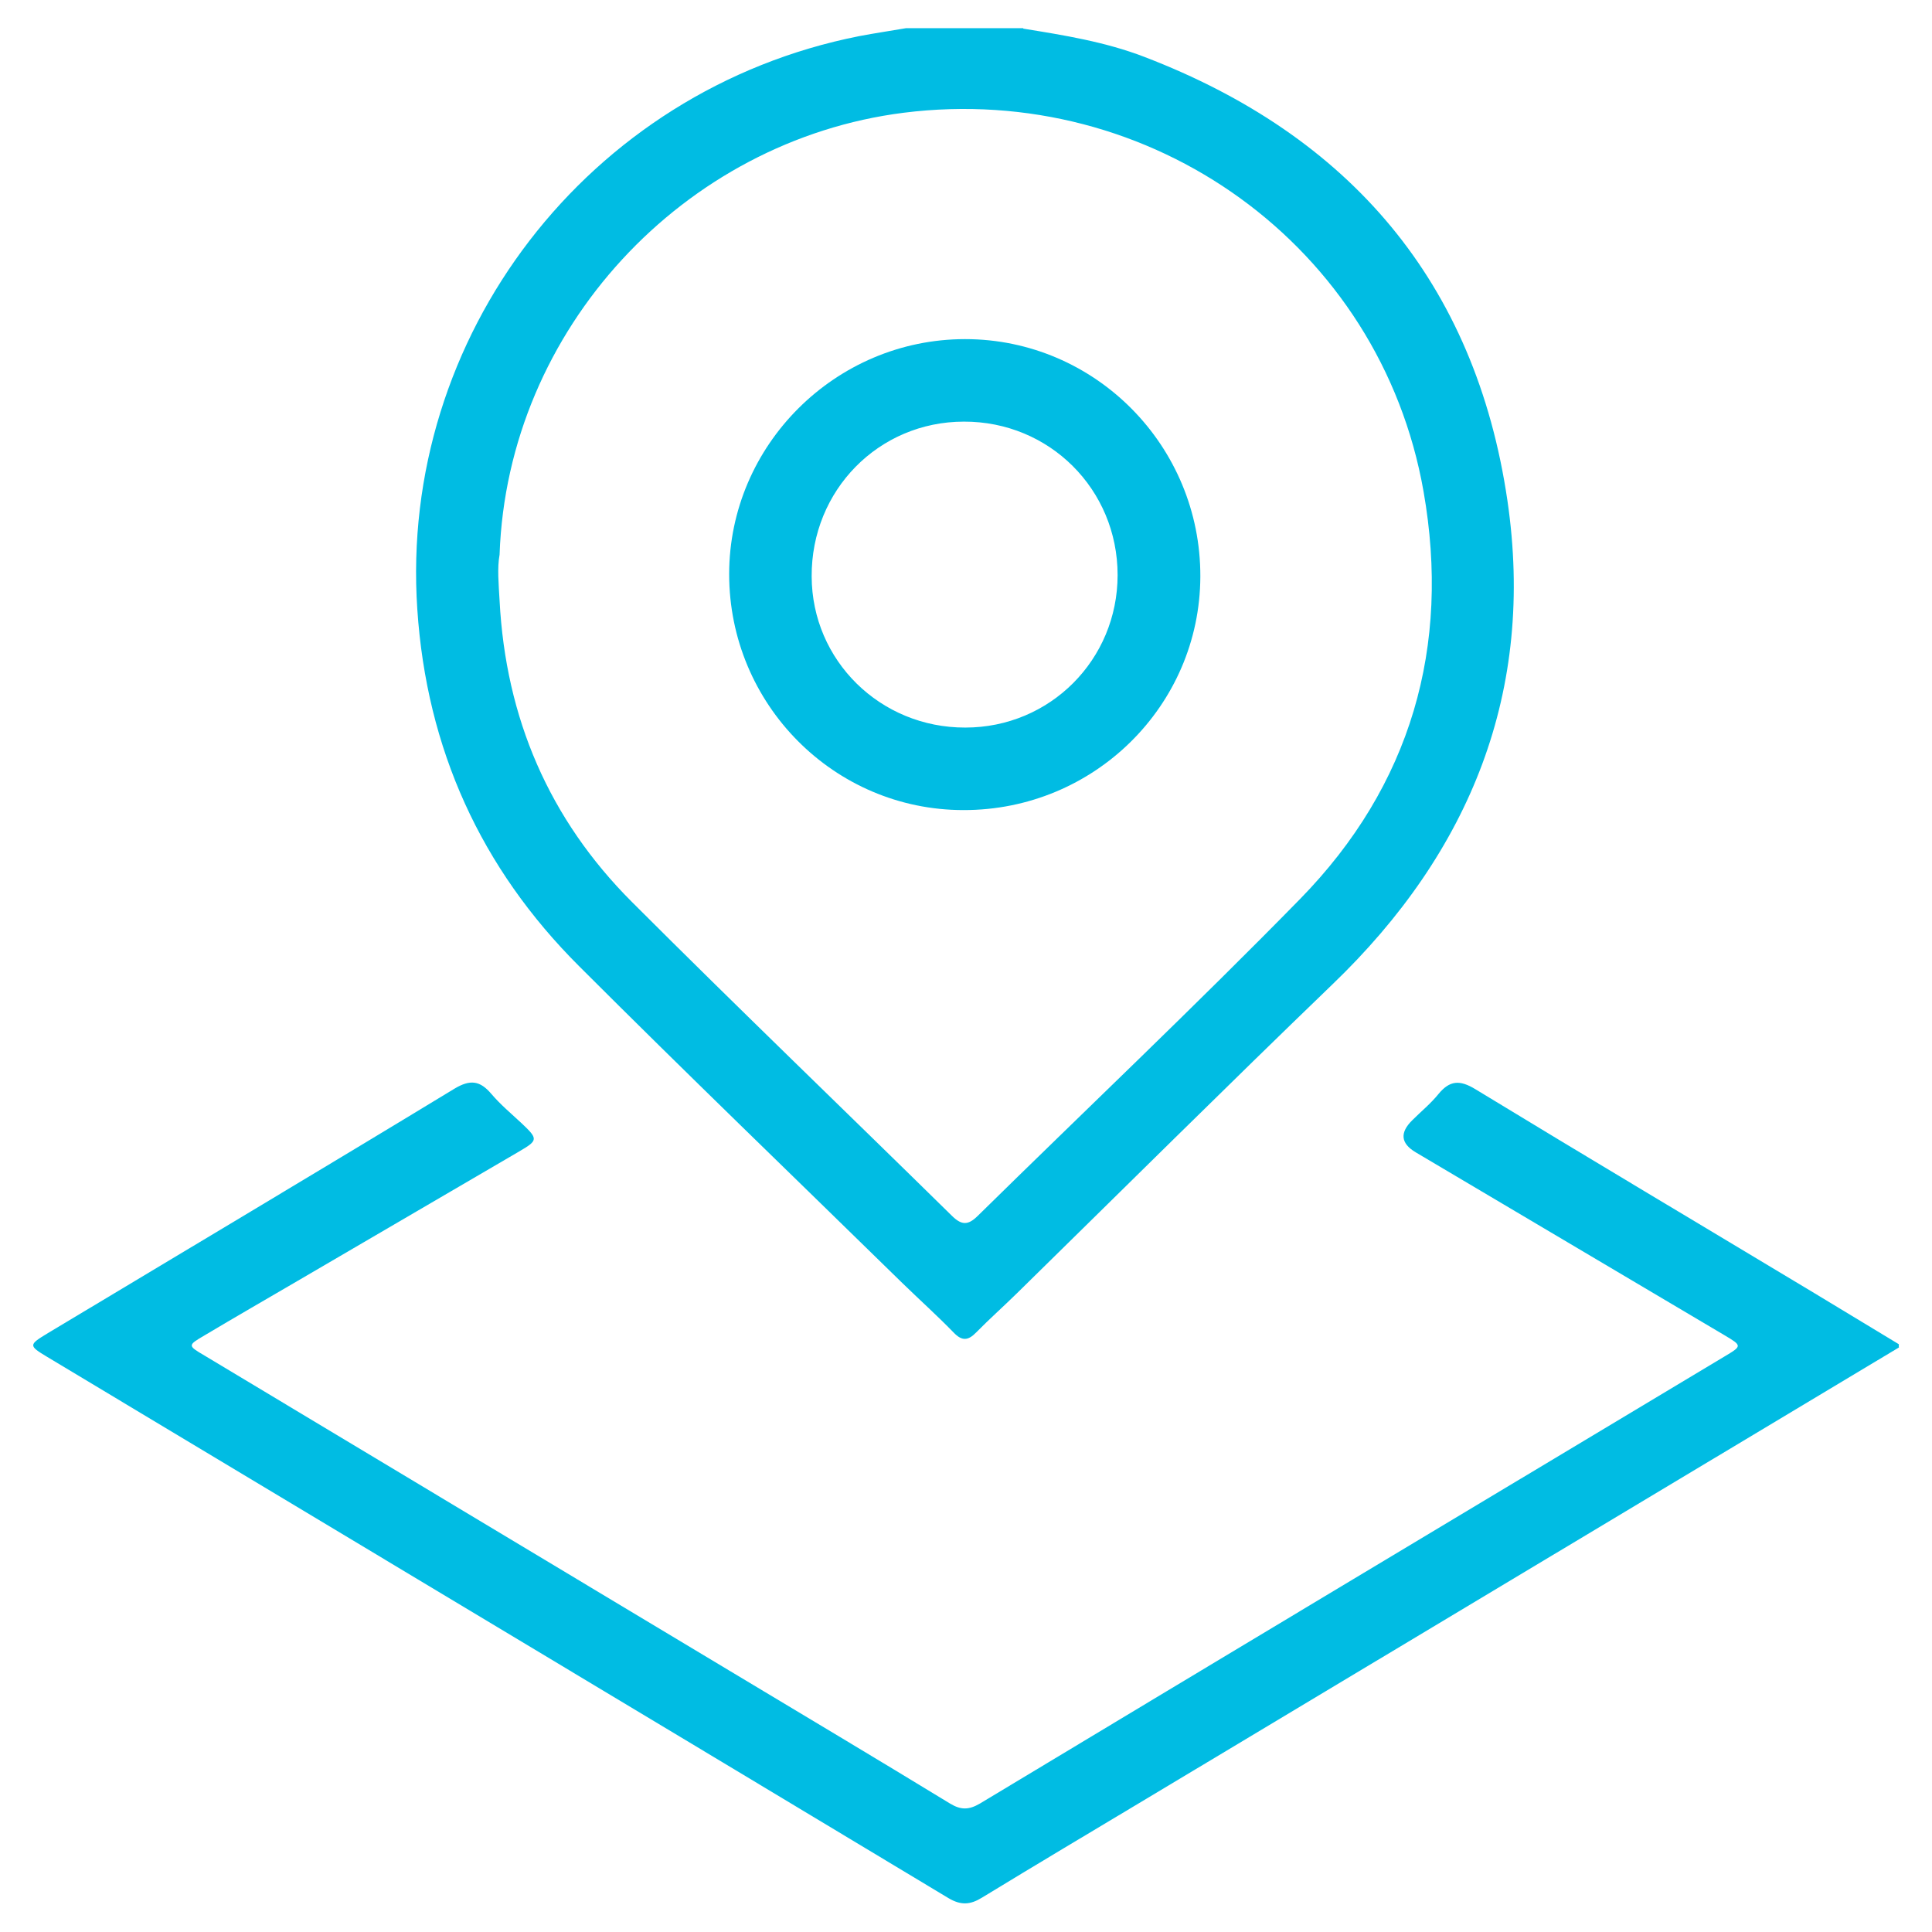
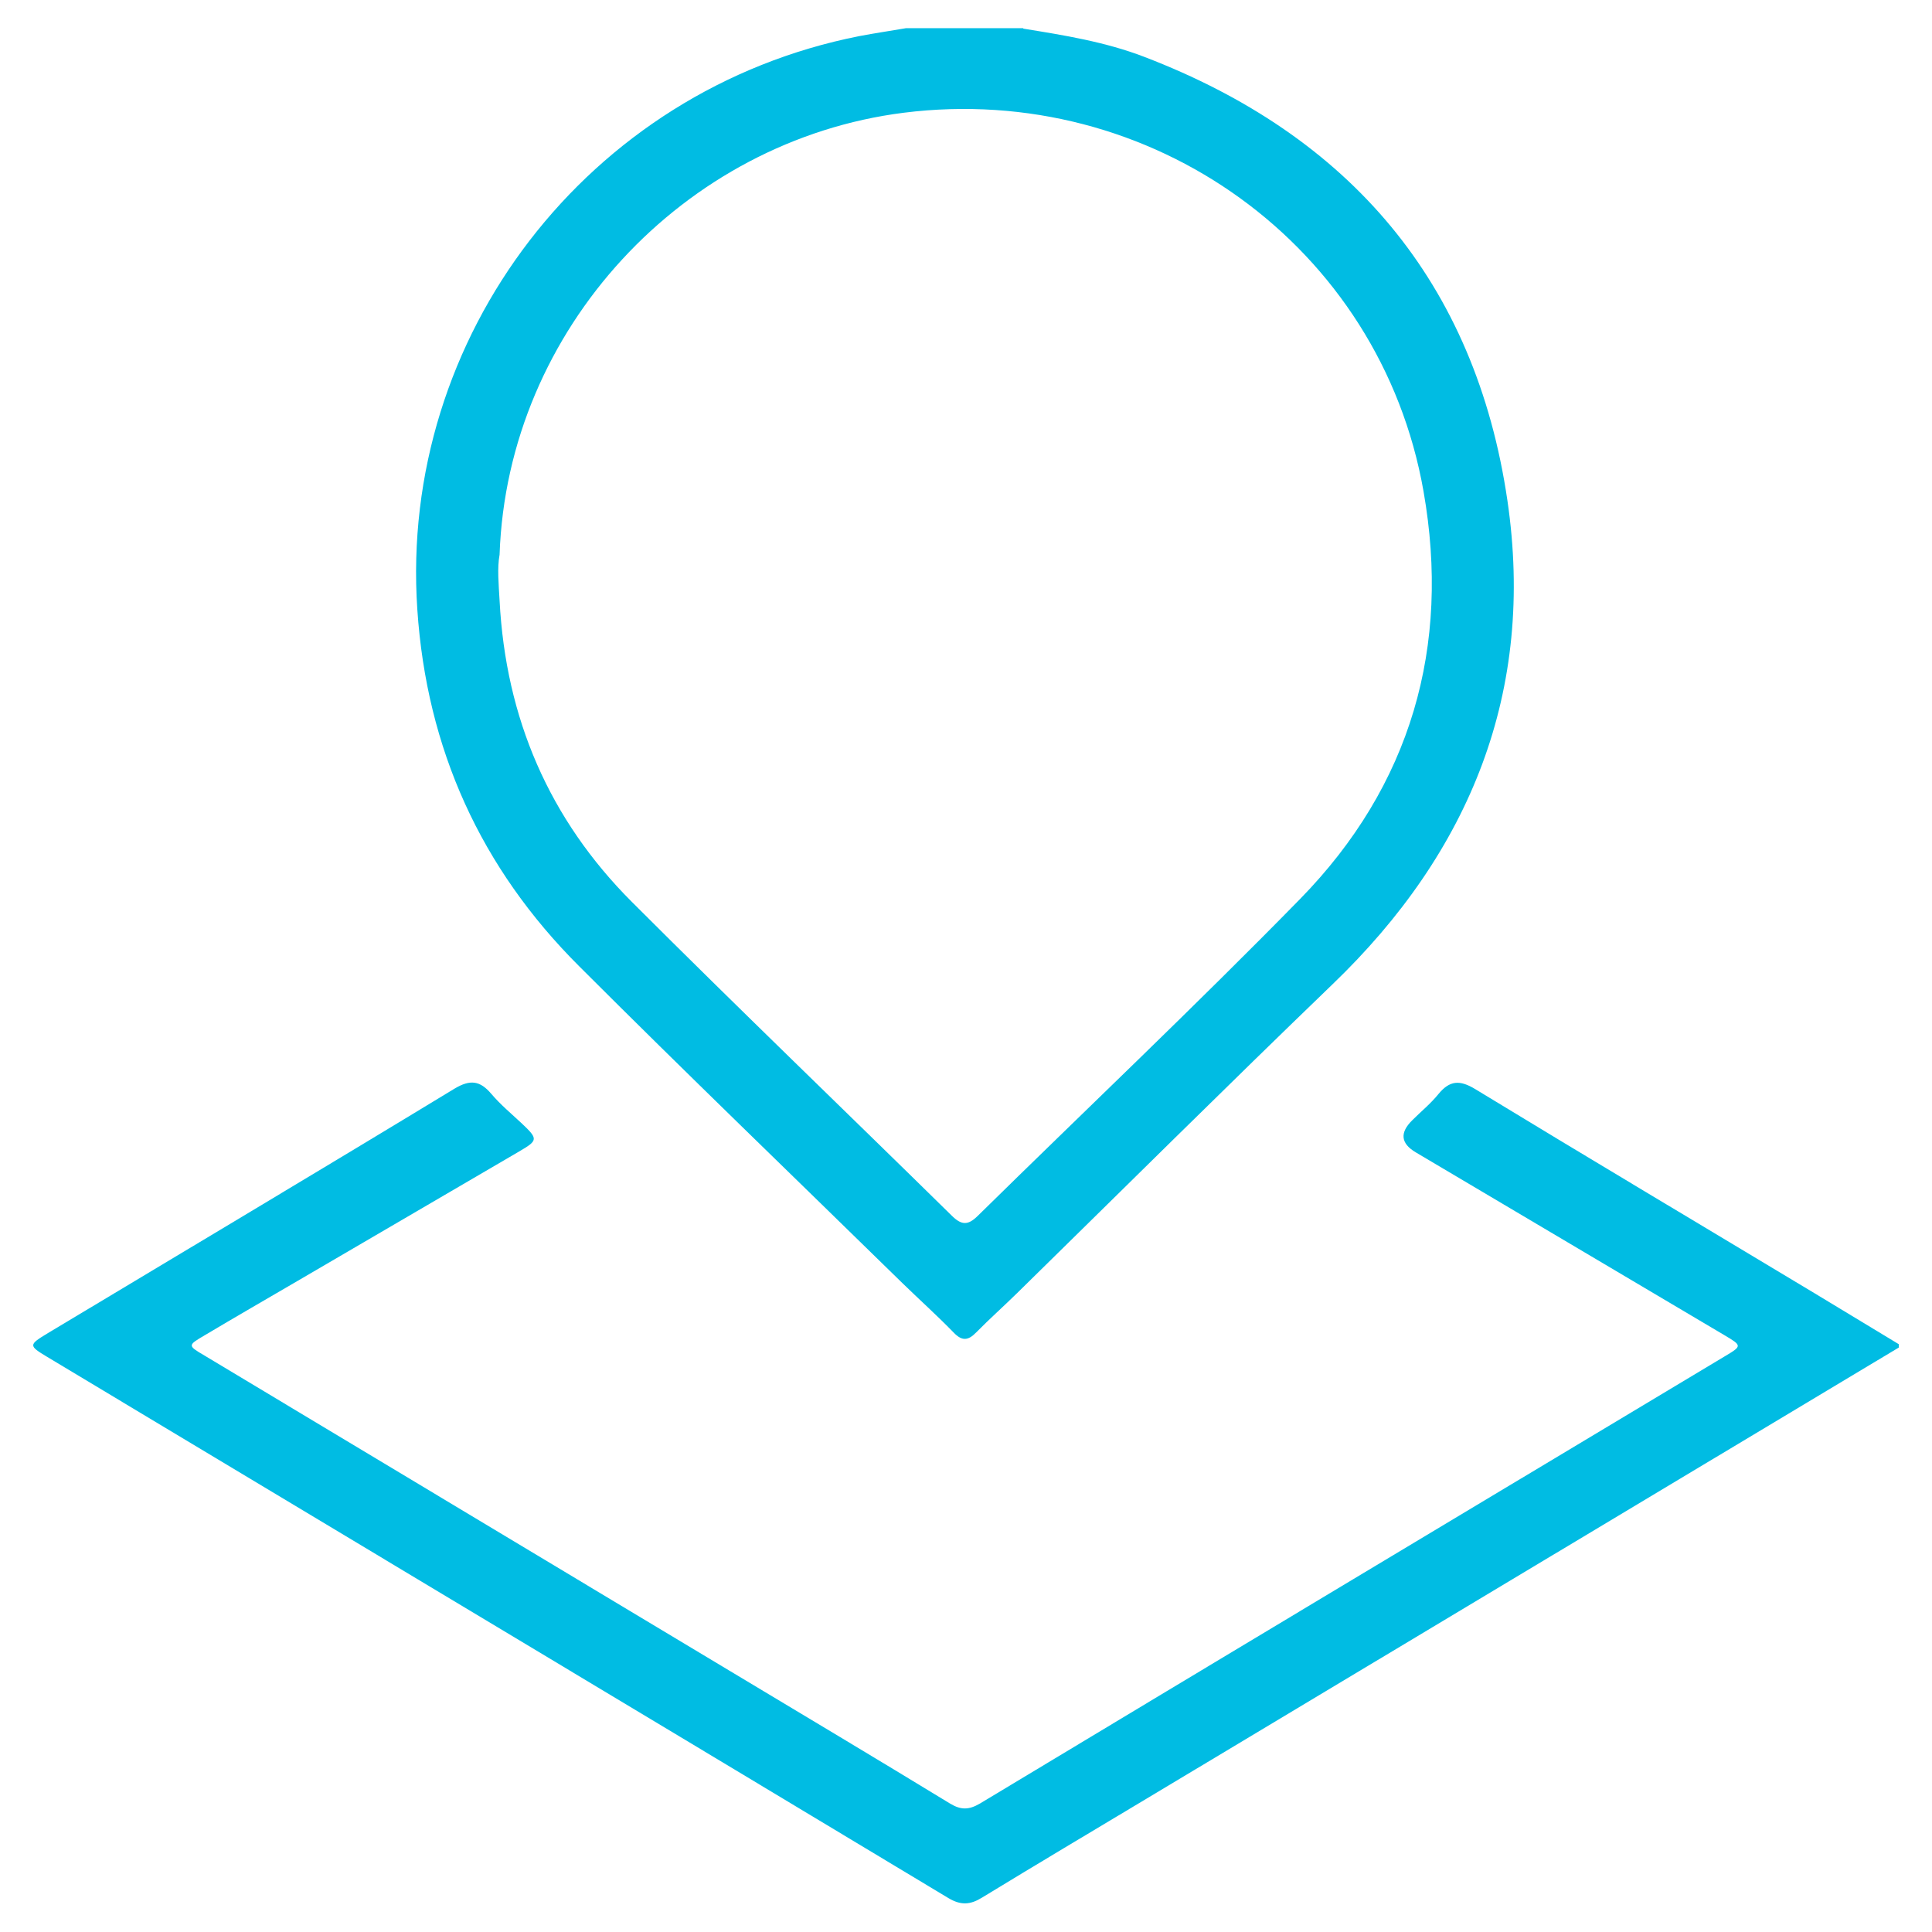
<svg xmlns="http://www.w3.org/2000/svg" id="Camada_1" data-name="Camada 1" version="1.1" viewBox="0 0 85 85">
  <defs>
    <style>
      .cls-1 {
        fill: #00bce3;
        stroke-width: 0px;
      }

      .cls-2 {
        display: none;
      }
    </style>
  </defs>
  <g class="cls-2">
-     <path class="cls-1" d="M84.11,8.09c0,25.09,0,50.19.02,75.28,0,.61-.14.75-.75.75-27.48-.02-54.95-.02-82.43-.02-.02-.35-.06-.7-.06-1.05,0-17.65,0-35.29-.02-52.94,0-2.65.89-4.85,2.75-6.7,3.02-2.99,6-6.02,9.02-9.01,4.09-4.05,10.67-4.04,14.76.03,2.44,2.42,4.86,4.86,7.3,7.29.2.2.35.49.68.53.18-.28.1-.58.1-.87,0-3.98-.03-7.96.02-11.94.06-4.72,3.94-8.55,8.65-8.56,10.47-.01,20.95,0,31.42,0,2.09,0,3.91.72,5.51,2.05,1.63,1.36,2.54,3.13,3.02,5.16ZM39.17,44.48c0,11.61,0,23.22,0,34.84,0,1.17.02,1.2,1.17,1.2,12.99,0,25.98,0,38.98,0,1.16,0,1.2-.03,1.2-1.18,0-23.12-.03-46.23.03-69.35,0-3.07-2.36-5.51-5.5-5.48-10.12.1-20.25.03-30.37.04-.54,0-1.08-.02-1.61.12-2.33.58-3.89,2.58-3.89,5.06,0,11.58,0,23.17,0,34.75ZM4.55,54.38c0,8.25,0,16.51,0,24.76q0,1.37,1.33,1.37c9.44,0,18.89,0,28.33,0,1.28,0,1.29,0,1.29-1.32,0-16.29,0-32.58.01-48.87,0-1.79-.58-3.24-1.86-4.5-2.89-2.85-5.75-5.73-8.62-8.6-3.02-3.01-7.04-3-10.07.03-2.82,2.81-5.6,5.65-8.45,8.42-1.37,1.33-2,2.84-1.99,4.76.05,7.98.02,15.96.02,23.95Z" />
    <path class="cls-1" d="M52.85,21.8c-.89,0-1.78-.02-2.67,0-.58.02-.86-.19-.85-.78.01-.7.01-1.4,0-2.1,0-.55.26-.78.79-.77,1.86,0,3.72,0,5.58,0,.53,0,.81.21.8.76-.01.73,0,1.46,0,2.18,0,.5-.23.72-.75.71-.97-.02-1.94,0-2.91,0Z" />
    <path class="cls-1" d="M52.89,35.72c-.89,0-1.78-.01-2.67,0-.6.01-.91-.22-.89-.85.02-.67.01-1.35,0-2.02,0-.51.18-.8.76-.79,1.89.02,3.78.02,5.66,0,.51,0,.76.19.75.7,0,.73,0,1.46,0,2.18,0,.55-.27.77-.8.77-.94,0-1.89,0-2.83,0Z" />
    <path class="cls-1" d="M52.91,49.56c-.92,0-1.84-.02-2.75,0-.6.02-.83-.25-.82-.82.01-.67.01-1.35,0-2.03,0-.56.21-.84.81-.83,1.86.02,3.73.02,5.59,0,.56,0,.79.25.78.78,0,.7-.01,1.4,0,2.11.01.59-.28.81-.85.79-.92-.02-1.84,0-2.75,0Z" />
    <path class="cls-1" d="M52.87,63.37c-.92,0-1.83-.02-2.75,0-.56.02-.79-.23-.78-.77,0-.73,0-1.46,0-2.18,0-.46.22-.7.69-.7,1.94,0,3.88,0,5.82,0,.43,0,.65.23.65.65,0,.78,0,1.56,0,2.35,0,.48-.26.65-.72.64-.97-.02-1.94,0-2.91,0Z" />
    <path class="cls-1" d="M66.76,21.79c-.92,0-1.84-.01-2.76,0-.49,0-.77-.14-.75-.69.02-.76.02-1.52,0-2.27-.01-.49.24-.69.69-.69,1.89,0,3.79,0,5.68,0,.5,0,.74.24.72.75-.02.73-.02,1.46,0,2.19,0,.53-.24.72-.75.71-.95-.02-1.89,0-2.84,0Z" />
    <path class="cls-1" d="M66.78,32.07c.95,0,1.89.01,2.84,0,.52-.01.74.21.73.72-.01.73-.01,1.46,0,2.19.01.52-.25.74-.74.74-1.89,0-3.79,0-5.68,0-.46,0-.69-.22-.67-.7.02-.76.02-1.52,0-2.27-.01-.49.2-.68.68-.67.95.02,1.89,0,2.84,0Z" />
    <path class="cls-1" d="M66.85,45.89c.89,0,1.78.01,2.67,0,.57-.01.86.19.84.8-.02.73-.01,1.46,0,2.19,0,.47-.22.69-.69.69-1.92,0-3.83,0-5.75,0-.49,0-.66-.25-.65-.71.01-.73.02-1.46,0-2.19-.02-.55.21-.79.76-.77.94.02,1.89,0,2.83,0Z" />
    <path class="cls-1" d="M66.78,63.37c-.95,0-1.89-.01-2.84,0-.47,0-.7-.17-.69-.67.02-.76.02-1.52,0-2.27-.01-.48.2-.7.67-.71,1.92,0,3.84,0,5.76,0,.41,0,.66.2.66.64,0,.78,0,1.57,0,2.35,0,.5-.27.65-.72.64-.95-.01-1.89,0-2.84,0Z" />
    <path class="cls-1" d="M20.01,32.07c1.48,0,2.97.02,4.45-.01.63-.01.89.23.87.85-.02.7,0,1.4,0,2.11,0,.46-.22.7-.69.7-3.08,0-6.16,0-9.23,0-.52,0-.7-.29-.69-.78.01-.7.02-1.4,0-2.11-.01-.55.21-.77.77-.77,1.51.02,3.02,0,4.54,0Z" />
    <path class="cls-1" d="M20,49.56c-1.49,0-2.97-.01-4.46,0-.57,0-.85-.2-.83-.8.02-.7.02-1.41,0-2.11-.01-.56.24-.77.78-.77,3.03,0,6.05,0,9.08,0,.51,0,.75.21.75.72,0,.73,0,1.46,0,2.19,0,.54-.25.77-.79.77-1.51-.02-3.03,0-4.54,0Z" />
-     <path class="cls-1" d="M19.99,63.38c-1.46,0-2.92-.02-4.37.01-.65.01-.95-.19-.92-.87.04-.65.03-1.3,0-1.94-.02-.58.21-.85.8-.85,3.02,0,6.05,0,9.07,0,.49,0,.76.21.75.73,0,.73,0,1.46,0,2.19,0,.55-.26.75-.8.74-1.51-.02-3.02,0-4.54,0Z" />
  </g>
  <g class="cls-2">
    <path class="cls-1" d="M.82,31.92c.27-.35.6-.62.96-.87,6.51-4.73,13.03-9.47,19.54-14.2,1.18-.86,2.25-.84,3.45.02,1.45,1.04,2.89,2.1,4.32,3.14.08-.08.14-.12.14-.16.18-2.21.8-2.78,3-2.78,1,0,2.01,0,3.01,0,1.48.02,2.36.9,2.38,2.4.02,1.84.05,3.69-.01,5.53-.03.88.23,1.44.98,1.95,1.9,1.3,3.74,2.69,5.61,4.04.22.16.44.32.63.51.54.53.61,1.22.19,1.76-.42.54-1.1.68-1.75.28-.64-.4-1.25-.86-1.85-1.32-.45-.34-.59-.22-.58.31,0,3.39,0,6.78,0,10.17,0,.18-.06.43.11.53.23.14.4-.1.56-.22,2.59-1.88,5.18-3.76,7.77-5.64,1.53-1.11,2.45-1.11,3.98,0,1.91,1.39,3.82,2.77,5.73,4.15.17.12.33.37.55.27.24-.11.12-.39.12-.59.02-.49,0-.98.01-1.46.05-1.09.88-1.97,1.97-1.99,1.95-.03,3.91-.03,5.86,0,1.19.02,2.02.93,2.03,2.19.02,2.79.02,5.59,0,8.38,0,.64.2,1.05.72,1.42,2.71,1.94,5.4,3.91,8.1,5.87,1.04.75,1.31,1.44.84,2.14-.5.75-1.29.76-2.34.02-1.03-.73-2.05-1.48-3.09-2.23-.25.33-.15.64-.15.92,0,3.31-.01,6.62,0,9.92,0,.68-.17,1.25-.86,1.51-.87.32-1.67-.27-1.7-1.28-.03-1.46-.01-2.93-.01-4.39,0-2.58-.02-5.15,0-7.73,0-.66-.22-1.11-.76-1.5-6.13-4.44-12.25-8.89-18.35-13.35-.5-.37-.87-.35-1.36.02-6.11,4.46-12.23,8.91-18.36,13.34-.47.34-.67.72-.67,1.29.01,8.03.02,16.05,0,24.08,0,.67.23.89.9.89,3.55-.02,7.1-.03,10.66,0,.76,0,.97-.24.96-.98-.03-5.42-.01-10.85-.01-16.27,0-2.17.77-2.95,2.91-2.95,2.82,0,5.64,0,8.46,0,2.29,0,3.03.73,3.03,3,0,5.37,0,10.74,0,16.11,0,1.08,0,1.08,1.07,1.08,3.5,0,7-.03,10.49.02.85.01,1.06-.27,1.03-1.07-.05-1.76-.02-3.52-.01-5.29,0-1.03.5-1.63,1.29-1.63.79,0,1.26.62,1.27,1.65,0,1.82.03,3.63-.01,5.45-.01.69.23.91.89.87.73-.04,1.46-.03,2.2,0,.85.03,1.42.56,1.43,1.26.01.66-.5,1.21-1.29,1.34-.32.05-.65.05-.97.05-16.41,0-32.81,0-49.22,0-.3,0-.6,0-.89-.04-.84-.12-1.37-.69-1.33-1.38.05-.72.6-1.21,1.46-1.23.79-.03,1.57-.02,2.36,0,.48.01.68-.16.68-.66-.01-7.62-.02-15.24-.02-22.86,0-.02-.02-.05-.04-.09-.29-.1-.44.14-.62.27-.97.69-1.92,1.41-2.91,2.09-.76.52-1.49.43-1.95-.18-.46-.61-.34-1.34.41-1.91,1.41-1.06,2.85-2.08,4.27-3.11.22-.16.42-.33.81-.63-.47,0-.76,0-1.04,0-8.03,0-16.05,0-24.08,0-1.33,0-1.97-.41-1.99-1.28-.02-.88.67-1.35,2.02-1.37.14,0,.27-.01.41,0,.76.09,1.07-.21,1.04-1-.05-1.57-.01-3.14-.01-4.72,0-3.69,0-7.38,0-11.06,0-.23.12-.55-.12-.68-.24-.13-.42.17-.62.3-.41.27-.79.57-1.19.85-1.11.8-1.49.79-2.47-.13v-1.14ZM7.87,39.64c0,2.95.02,5.91-.01,8.86,0,.73.19,1.01.96,1,2.44-.04,4.88-.04,7.32,0,.77.01.97-.28.97-1-.03-3.47-.01-6.94,0-10.41,0-.76-.03-1.52.05-2.27.15-1.37.78-2.05,2.14-2.09,2.49-.07,4.99-.06,7.48,0,1.13.02,1.86.6,2.06,1.52.25,1.15.24,2.32.05,3.47-.11.71-.58,1.08-1.31,1.07-.68-.02-1.17-.52-1.22-1.27-.03-.46-.04-.92,0-1.38.03-.54-.15-.79-.73-.78-1.71.03-3.42.02-5.12,0-.51,0-.73.16-.73.7.01,3.9.01,7.81,0,11.71,0,.52.19.73.71.73,1.71-.01,3.42-.02,5.12,0,.57,0,.76-.23.75-.78-.02-1.22-.02-2.44,0-3.66.02-.86.52-1.42,1.23-1.45.71-.03,1.26.46,1.36,1.32.07.64.05,1.3.05,1.95,0,2.63,0,2.61,2.66,2.63.69,0,1.25-.19,1.79-.61,1.32-1,2.65-1.99,4.01-2.91.59-.4.77-.86.77-1.56-.03-4.5-.03-9,0-13.5,0-.76-.24-1.25-.85-1.69-4.55-3.28-9.09-6.58-13.62-9.89-.53-.39-.9-.38-1.43,0-4.57,3.35-9.15,6.68-13.74,10-.52.38-.71.81-.71,1.44.02,2.95.01,5.91.01,8.86ZM46.73,70.34c0,2.68.01,5.36-.01,8.04,0,.64.21.85.85.84,2.46-.03,4.93-.03,7.39,0,.64,0,.85-.22.85-.85-.02-5.31-.02-10.62,0-15.92,0-.67-.22-.89-.89-.88-2.41.03-4.82.04-7.23,0-.75-.01-.98.23-.97.97.04,2.6.01,5.2.01,7.8ZM66.89,43.78h0c0-.95,0-1.89,0-2.84,0-.41-.13-.67-.6-.67-1.16,0-2.32,0-3.49,0-.35,0-.58.11-.57.5,0,.92,0,1.84,0,2.76,0,.31.21.48.43.64,1.2.88,2.4,1.75,3.61,2.62.14.1.29.3.49.18.18-.11.13-.34.13-.52,0-.89,0-1.78,0-2.68ZM34.96,22.02s0,0,0,0c0-.08,0-.16,0-.24-.05-2.37.39-2.04-2.13-2.07-.26,0-.55-.05-.77.17-.28.29-.18,2.12.16,2.38.75.58,1.52,1.12,2.28,1.68.29.21.45.15.45-.22,0-.57,0-1.13,0-1.7Z" />
    <path class="cls-1" d="M65.91,3.12c1.19.85,2.39,1.7,3.56,2.56.43.32.62.27.77-.27.33-1.14,1.03-1.67,2.19-1.68.98-.02,1.95-.02,2.93,0,1.38.03,2.27.92,2.29,2.31.02,1.57.04,3.15,0,4.72-.02.65.22,1.05.74,1.41,1.6,1.12,3.17,2.28,4.74,3.43.2.14.4.29.57.46.54.52.63,1.22.24,1.76-.38.52-1.11.67-1.75.3-.44-.26-.85-.58-1.27-.88-.33-.23-.5-.13-.51.26,0,.16,0,.33,0,.49,0,4.12.02,8.24-.02,12.36,0,.82.23,1.17,1.06,1.05.16-.02.33,0,.49,0,.84.07,1.4.58,1.41,1.29.01.66-.51,1.29-1.29,1.32-1.71.06-3.42.05-5.12,0-.73-.02-1.19-.52-1.24-1.27-.04-.67.5-1.26,1.29-1.31.61-.04.77-.28.77-.85-.02-4.96-.02-9.92,0-14.89,0-.54-.19-.91-.63-1.22-3.82-2.76-7.64-5.54-11.45-8.33-.46-.34-.8-.37-1.29-.02-3.78,2.78-7.58,5.53-11.38,8.28-.51.37-.73.79-.73,1.43.02,4.88.02,9.76,0,14.64,0,.7.2.95.92.94,1.92-.04,3.85-.04,5.78,0,.69.01.87-.24.87-.9-.03-3.42-.01-6.83,0-10.25,0-1.57.68-2.31,2.26-2.34,1.95-.04,3.91-.04,5.86,0,1.65.03,2.32.8,2.34,2.65.03,2.63,0,5.26,0,7.89,0,.49.02.98,0,1.46-.03.81-.12,1.57,1.11,1.57.61,0,.99.58.99,1.21,0,.63-.34,1.09-.97,1.24-.31.08-.64.11-.96.11-7.27,0-14.54,0-21.8,0-.19,0-.38,0-.57-.02-.86-.11-1.43-.69-1.38-1.42.05-.7.62-1.17,1.48-1.22q1.46-.09,1.46-1.53c0-3.99,0-7.97,0-11.96,0-.26.12-.61-.15-.75-.28-.14-.47.19-.69.33-.28.17-.53.38-.8.55-.72.45-1.45.36-1.89-.23-.43-.57-.33-1.33.36-1.86,1.25-.96,2.53-1.87,3.8-2.79,4.19-3.05,8.37-6.09,12.57-9.13.46-.33.96-.61,1.44-.91.54,0,1.08,0,1.63,0ZM62.38,25.97c0,1.57.01,3.14,0,4.71,0,.53.19.73.71.72,1.27-.02,2.55-.02,3.82,0,.5,0,.74-.14.74-.69-.02-3.14-.01-6.28,0-9.43,0-.52-.19-.73-.71-.72-1.27.02-2.55.03-3.82,0-.58-.01-.75.22-.74.77.02,1.54,0,3.09,0,4.63ZM74.99,8.14c0-.28-.02-.5,0-.71.11-.81-.22-1.16-1.04-1.05-.18.03-.38.01-.56,0-.45-.01-.57.23-.62.65-.11.81.21,1.34.91,1.69.42.21.75.87,1.19.64.34-.18.07-.85.13-1.23Z" />
    <path class="cls-1" d="M42.01,66.41c0,1.65.01,3.31,0,4.96-.01,1.52-.79,2.4-2.31,2.49-1.24.07-2.5.07-3.74,0-1.51-.09-2.3-.97-2.3-2.49-.01-3.31-.01-6.61,0-9.92,0-1.55.88-2.41,2.42-2.42,1.17,0,2.33,0,3.5,0,1.54,0,2.41.85,2.43,2.42.02,1.65,0,3.31,0,4.96ZM39.35,66.48v-2.76c0-2.16,0-2.13-2.13-2.15-.74,0-.91.27-.9.95.03,2.19.01,4.39.01,6.58,0,2.16,0,2.14,2.13,2.14.65,0,.92-.18.9-.87-.04-1.3-.01-2.6-.01-3.9Z" />
    <path class="cls-1" d="M60.48,66.34c0-1.68-.01-3.36,0-5.04.01-1.42.85-2.25,2.28-2.27,1.25-.01,2.49-.01,3.74,0,1.36.02,2.22.88,2.22,2.25.01,3.44.01,6.88,0,10.32,0,1.22-.73,2.07-1.93,2.21-1.48.16-2.97.17-4.46,0-1.14-.14-1.84-.94-1.85-2.1-.02-1.79,0-3.57,0-5.36ZM63.03,66.32v2.68c0,2.27,0,2.25,2.26,2.25.67,0,.89-.21.88-.89-.03-2.16-.01-4.33-.01-6.5,0-2.37,0-2.35-2.4-2.3-.57.01-.75.22-.74.77.03,1.33,0,2.65,0,3.98Z" />
  </g>
  <g class="cls-2">
    <path class="cls-1" d="M9.68.51c2.59,2.35,4.99,4.89,7.45,7.38.69.69.61,1.65-.03,2.26-.65.62-1.53.63-2.26-.07-1.11-1.05-2.17-2.15-3.26-3.23-.24-.24-.49-.46-.75-.71-.3.36-.18.71-.18,1.03,0,20.41.03,40.82-.04,61.23-.01,3.4,2.49,5.92,5.9,5.9,20.41-.07,40.82-.03,61.23-.03h.92c.11-.43-.21-.55-.39-.73-1.09-1.11-2.21-2.2-3.3-3.32-.81-.84-.87-1.7-.21-2.4.67-.71,1.64-.68,2.48.15,2.22,2.19,4.43,4.4,6.62,6.62.86.88.86,1.75,0,2.63-2.19,2.22-4.4,4.43-6.62,6.62-.81.8-1.84.84-2.49.16-.66-.69-.6-1.57.22-2.41,1.27-1.28,2.57-2.53,3.94-3.86-.54-.3-.95-.2-1.33-.2-20.38,0-40.76,0-61.13,0-4.29,0-7.69-2.51-8.73-6.42-.26-.97-.32-1.96-.32-2.97,0-20.25,0-40.51,0-60.76,0-.39.11-.8-.23-1.4-.93.98-1.8,1.91-2.67,2.82-.32.34-.66.67-.99.99-1.14,1.1-1.93,1.07-2.99-.11v-1.31c.81-1.08,1.83-1.96,2.78-2.9,1.69-1.66,3.27-3.43,5.08-4.97h1.31Z" />
    <path class="cls-1" d="M77.66.51c1.54.53,3.03,1.14,4.21,2.34,1.68,1.7,2.6,3.71,2.6,6.11,0,16.85,0,33.71,0,50.56,0,.22,0,.44-.02.65-.11.8-.74,1.38-1.52,1.39-.81.02-1.48-.58-1.57-1.43-.04-.37-.02-.75-.02-1.12,0-16.42,0-32.83,0-49.25,0-2.26-.67-4.18-2.72-5.4-1.08-.64-2.28-.79-3.51-.79-16.29,0-32.58,0-48.88,0-.31,0-.62-.01-.94,0-.85.03-1.55-.2-1.85-1.09-.31-.91.15-1.49.84-1.97h53.38Z" />
    <path class="cls-1" d="M28.88,27.3c2.54-1.59,5.08-1.98,7.77-.83.99.42,1.89,1,2.58,1.81.47.56.73.6,1.28.03,2.24-2.29,4.96-3.08,8.04-2.13,3.04.93,4.83,3.09,5.49,6.18.09.42.09.87.09,1.3,0,7.11,0,14.23,0,21.34,0,.25.01.51-.04.75-.17.82-.73,1.26-1.52,1.26-.8,0-1.37-.43-1.53-1.25-.07-.36-.04-.75-.04-1.12,0-6.83,0-13.67,0-20.5,0-2.38-1.23-4.17-3.25-4.86-3.03-1.03-6.15,1.08-6.2,4.28-.07,4.15-.02,8.3-.03,12.45,0,2.81,0,5.62,0,8.43,0,.43-.03.88-.12,1.3-.18.81-.86,1.32-1.61,1.27-.8-.06-1.41-.68-1.49-1.54-.03-.31-.01-.62-.01-.94,0-6.86,0-13.73,0-20.59,0-2.66-1.94-4.78-4.43-4.91-2.81-.15-5.02,1.88-5.03,4.73-.03,6.9-.01,13.79-.01,20.69,0,.47.02.93-.12,1.39-.23.75-.75,1.17-1.51,1.16-.81,0-1.35-.46-1.54-1.25-.09-.36-.07-.74-.07-1.12,0-9.17,0-18.35,0-27.52,0-.28-.02-.56.02-.84.11-.84.56-1.38,1.44-1.47.85-.09,1.49.38,1.7,1.26.09.36.1.73.16,1.23Z" />
    <path class="cls-1" d="M64.26,31.74c1.67,0,3.1,0,4.52,0,1.27.01,1.99.61,2,1.6,0,.98-.74,1.62-1.99,1.64-2.12.02-4.24,0-6.36,0-1.1,0-2.05-.29-2.53-1.4-.46-1.08.02-1.92.74-2.69,2.12-2.25,4.23-4.5,6.32-6.77.99-1.07.98-2.69.03-3.74-.93-1.02-2.5-1.18-3.66-.37-.71.5-1.05,1.21-1.16,2.05-.17,1.26-.84,1.9-1.83,1.78-1.01-.13-1.54-1.03-1.35-2.27.48-3.1,2.96-5.32,5.94-5.32,3.02,0,5.57,2.27,5.97,5.39.25,1.92-.48,3.55-1.78,4.93-1.56,1.66-3.12,3.31-4.87,5.16Z" />
  </g>
  <g class="cls-2">
    <path class="cls-1" d="M34.53,1c2.32.4,4.58.97,6.71,2.03,7.78,3.85,12.34,11.93,11.62,20.57-.8,9.61-8.5,17.6-18.1,18.78-11.24,1.38-21.38-6.1-23.21-17.34C9.71,13.65,17.29,3.42,28.17,1.28c.5-.1,1-.19,1.5-.28,1.62,0,3.24,0,4.86,0ZM32.1,4.58c-9.52,0-17.13,7.6-17.15,17.12-.01,9.56,7.6,17.19,17.16,17.19,9.52,0,17.13-7.6,17.15-17.12.01-9.56-7.6-17.19-17.16-17.19Z" />
    <path class="cls-1" d="M1,78.27c.36-2.35.7-4.7,1.52-6.94,4.62-12.47,13.46-19.8,26.65-21.8,2.6-.39,5.21-.32,7.82,0,1.4.18,2.22.95,2.1,2.06-.13,1.12-1.09,1.75-2.49,1.57-3.32-.44-6.62-.3-9.88.47-7.96,1.86-14.03,6.34-18.24,13.32-2.58,4.27-3.87,8.94-3.9,13.94,0,.48,0,.97-.06,1.45-.1.79-.51,1.37-1.31,1.58-.77.2-1.44-.03-1.95-.66-.09-.1-.17-.21-.26-.31,0-1.57,0-3.13,0-4.7Z" />
-     <path class="cls-1" d="M63.18,83.99c-3.53,0-7.07.01-10.6,0-5.47-.03-10.13-4.67-10.16-10.13-.02-4.78-.02-9.55,0-14.33.02-5.19,4.1-9.65,9.27-10.15.69-.07,1.05-.23,1.16-1.06.47-3.41,3.39-5.89,6.85-5.9,2.35-.01,4.7-.01,7.04,0,3.44.02,6.37,2.54,6.81,5.95.1.75.4.93,1.04,1.01,4.84.55,8.4,3.89,9.27,8.68.09.47.11.96.11,1.45,0,4.75.02,9.5,0,14.25-.02,5.62-4.65,10.22-10.29,10.24-3.51.01-7.02,0-10.52,0ZM63.18,80.36s0,0,0-.01c3.59,0,7.18.04,10.76-.01,3.41-.05,6.32-2.98,6.39-6.39.05-2.1,0-4.21.03-6.31,0-.63-.21-.85-.85-.85-4.56.02-9.12.02-13.68,0-.65,0-.84.25-.82.86.03,1.29.02,2.59,0,3.88-.01,1.3-.73,2.11-1.84,2.1-1.1,0-1.8-.82-1.8-2.13,0-1.27-.03-2.54,0-3.8.02-.64-.16-.92-.86-.91-4.53.02-9.06.02-13.6,0-.66,0-.91.22-.89.89.03,1.89.08,3.78,0,5.66-.17,3.9,3.17,7.17,7.03,7.05,3.37-.1,6.74-.02,10.12-.02ZM63.16,63.15c5.43,0,10.85-.01,16.28.01.7,0,.98-.2.93-.92-.05-.73-.05-1.46,0-2.19.21-3.49-2.42-7.12-7.04-7.15-6.75-.04-13.5-.04-20.24,0-3.56.02-6.25,2.21-6.92,5.53-.25,1.22-.04,2.48-.12,3.72-.05.78.23,1.01,1.01,1.01,5.37-.03,10.74-.02,16.11-.02ZM63.12,49.25c2.02,0,4.04,0,6.06,0,.79,0,.9-.18.66-.94-.42-1.3-1.58-2.23-2.95-2.25-2.45-.03-4.91-.03-7.36,0-1.34.02-2.48.9-2.93,2.16-.3.83-.17,1.02.7,1.02,1.94,0,3.88,0,5.82,0Z" />
  </g>
  <g>
    <path class="cls-1" d="M45.02,1.26c1.8.29,3.6.58,5.32,1.24,9.04,3.46,14.57,9.92,15.98,19.52,1.23,8.38-1.62,15.45-7.7,21.29-4.66,4.49-9.25,9.05-13.87,13.58-.59.58-1.22,1.14-1.8,1.73-.36.37-.63.39-1,0-.73-.75-1.51-1.45-2.26-2.18-4.74-4.64-9.52-9.24-14.21-13.93-4.33-4.32-6.71-9.56-7.12-15.7-.81-12,7.5-22.86,19.44-25.22.68-.13,1.37-.23,2.06-.35,1.72,0,3.44,0,5.16,0ZM21.98,24.4c-.11.59-.04,1.31,0,2.03.27,5.16,2.18,9.61,5.82,13.25,4.65,4.65,9.4,9.21,14.09,13.82.43.42.71.4,1.12,0,4.73-4.65,9.55-9.21,14.19-13.95,4.88-4.99,6.63-11.1,5.43-17.93-1.9-10.81-11.98-18.03-22.87-16.66-9.67,1.22-17.43,9.51-17.78,19.43Z" />
    <path class="cls-1" d="M83.55,59.28c-11.03,6.62-22.07,13.23-33.1,19.85-2.42,1.45-4.84,2.89-7.25,4.36-.52.32-.93.34-1.47.02-13.21-7.95-26.43-15.87-39.65-23.81-.83-.5-.83-.53.03-1.05,5.96-3.58,11.94-7.14,17.88-10.75.7-.42,1.13-.36,1.63.23.4.47.88.87,1.33,1.29.73.69.73.75-.11,1.24-3.25,1.9-6.49,3.79-9.74,5.69-1.37.8-2.74,1.59-4.1,2.4-.75.44-.75.45,0,.89,7.69,4.62,15.38,9.23,23.07,13.85,3.25,1.95,6.5,3.89,9.73,5.86.48.29.83.28,1.31,0,10.93-6.58,21.87-13.14,32.81-19.7.72-.43.72-.45-.04-.9-4.53-2.68-9.06-5.37-13.59-8.05q-1-.59-.15-1.42c.38-.38.8-.72,1.14-1.14.5-.61.94-.64,1.63-.22,4.96,3.02,9.94,5.98,14.91,8.97,1.24.75,2.48,1.5,3.72,2.25v.16Z" />
-     <path class="cls-1" d="M42.39,35.64c-5.7,0-10.31-4.66-10.31-10.38,0-5.68,4.68-10.34,10.38-10.34,5.72,0,10.37,4.69,10.35,10.45-.02,5.68-4.68,10.28-10.42,10.27ZM42.47,32.01c3.73,0,6.7-2.99,6.7-6.71,0-3.77-3-6.76-6.76-6.75-3.75,0-6.72,3.02-6.7,6.81.01,3.7,3.02,6.66,6.76,6.65Z" />
  </g>
</svg>